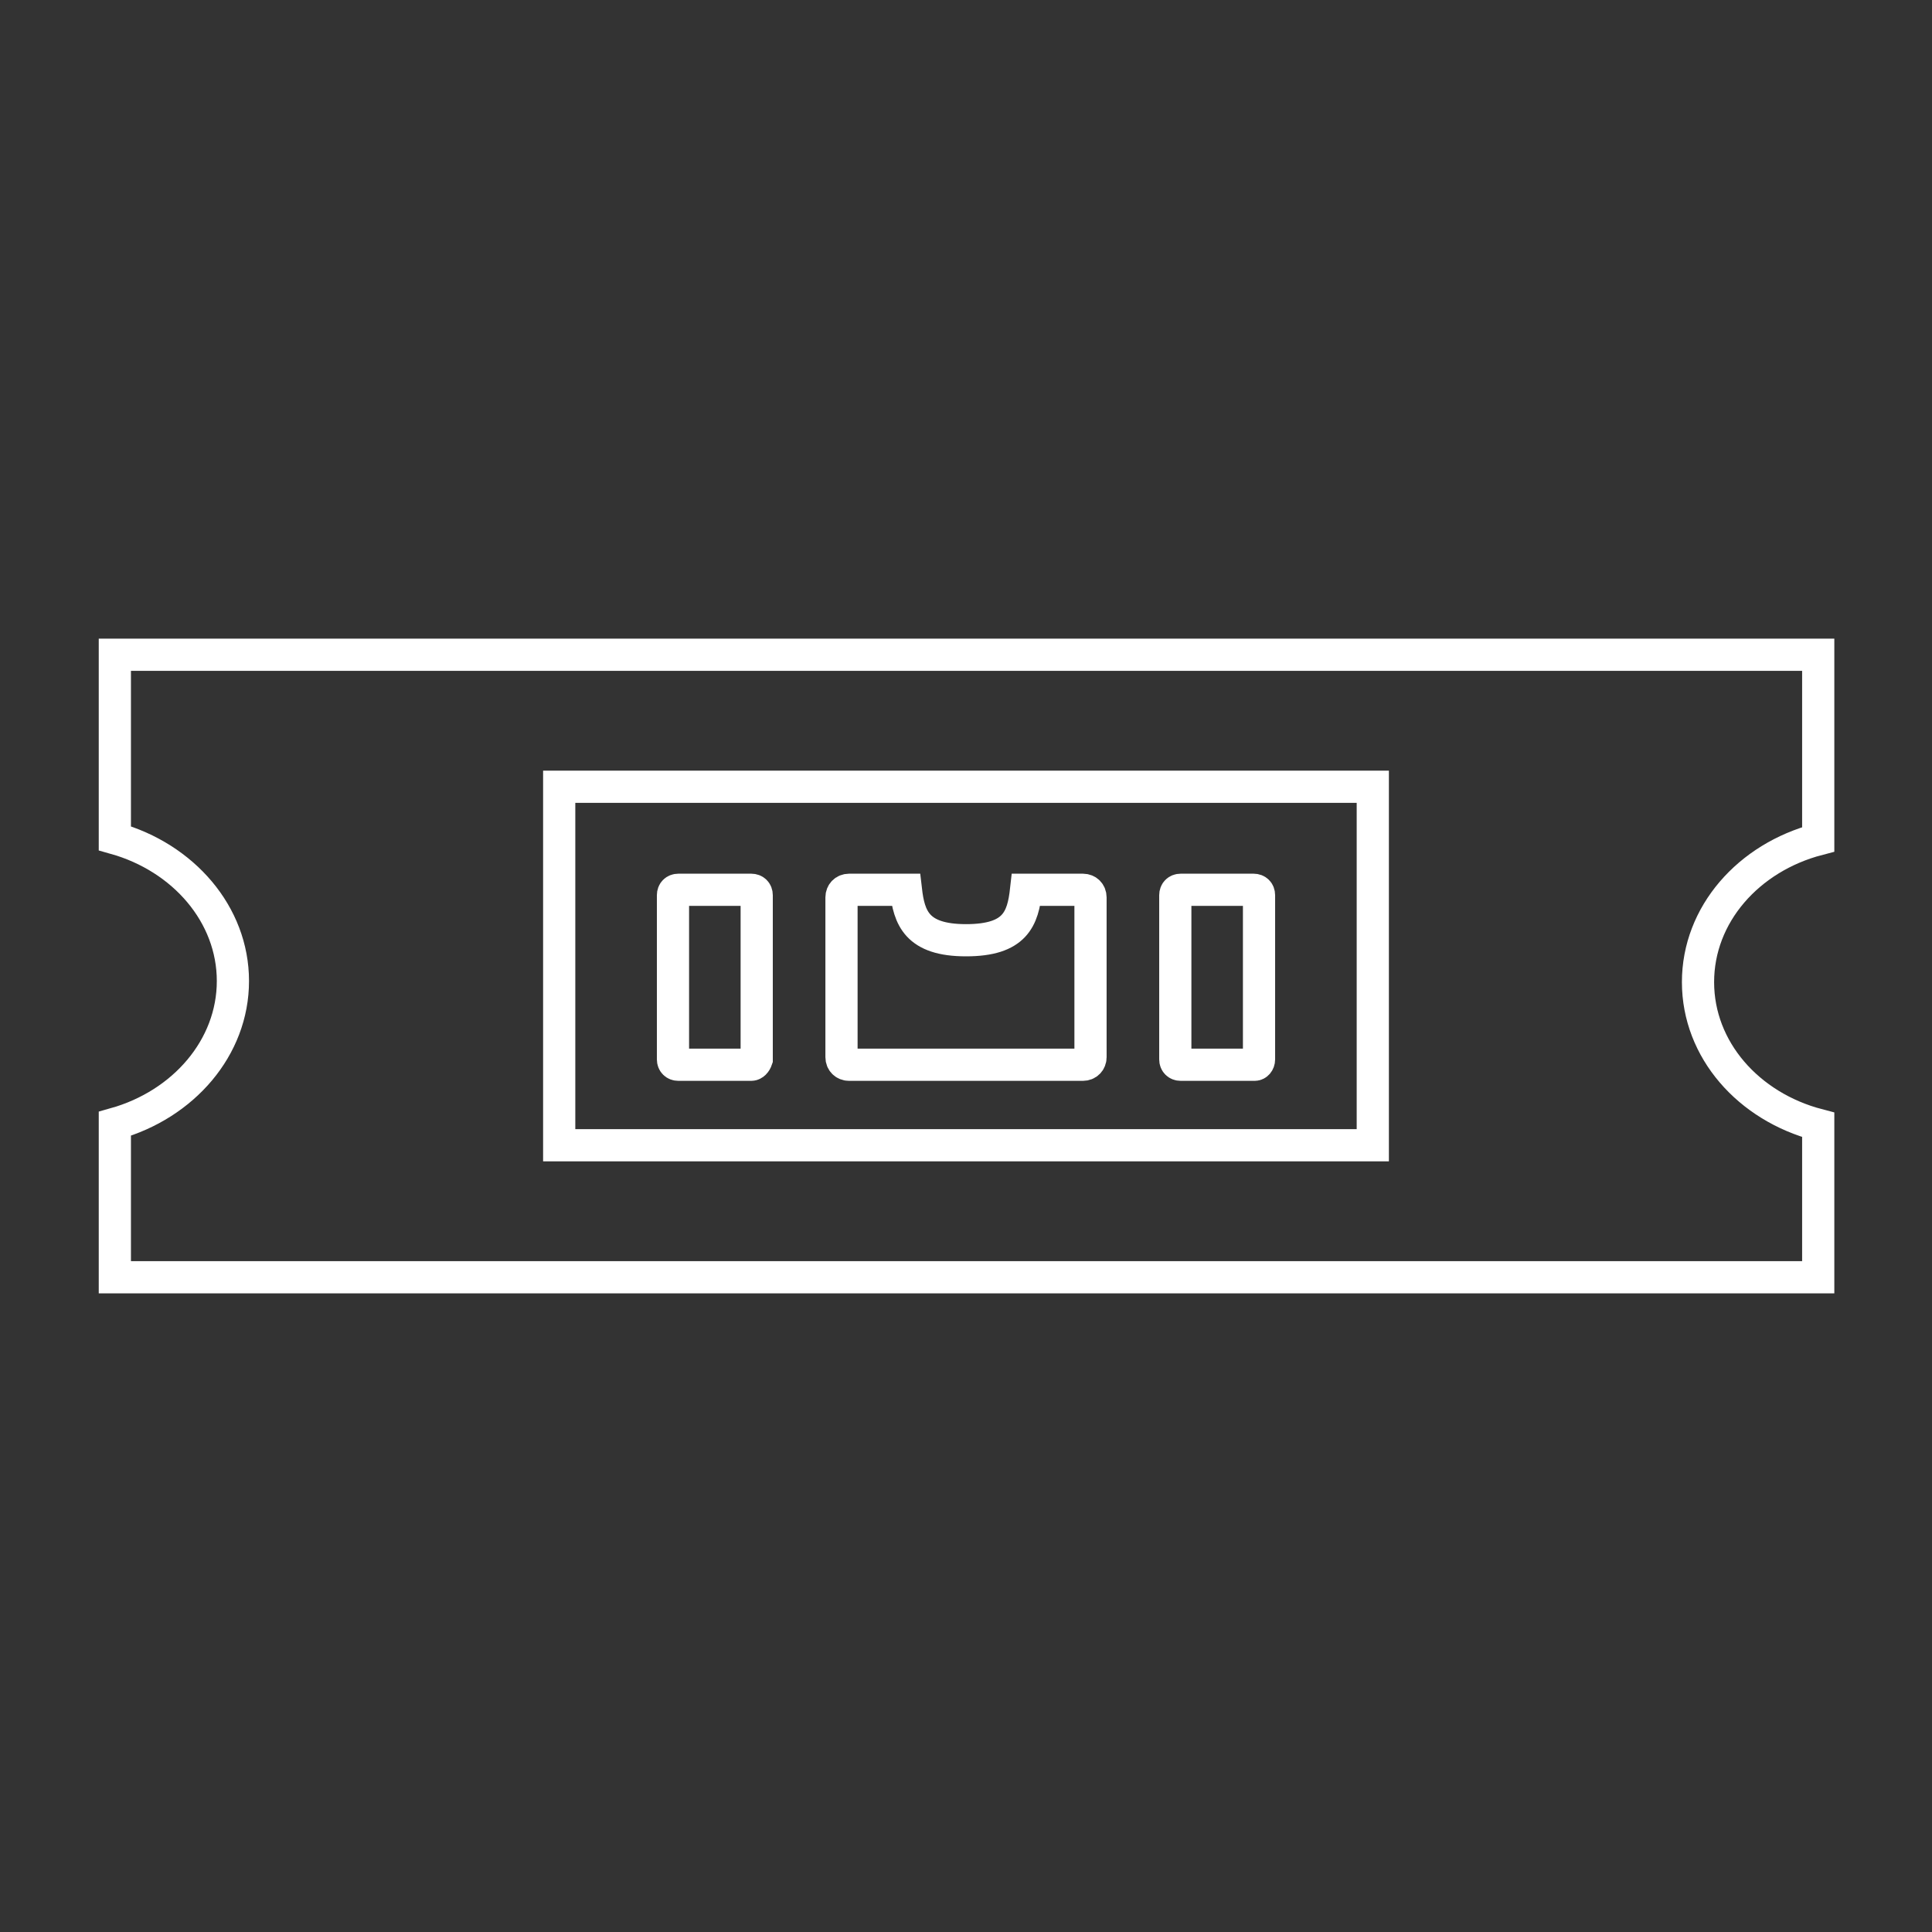
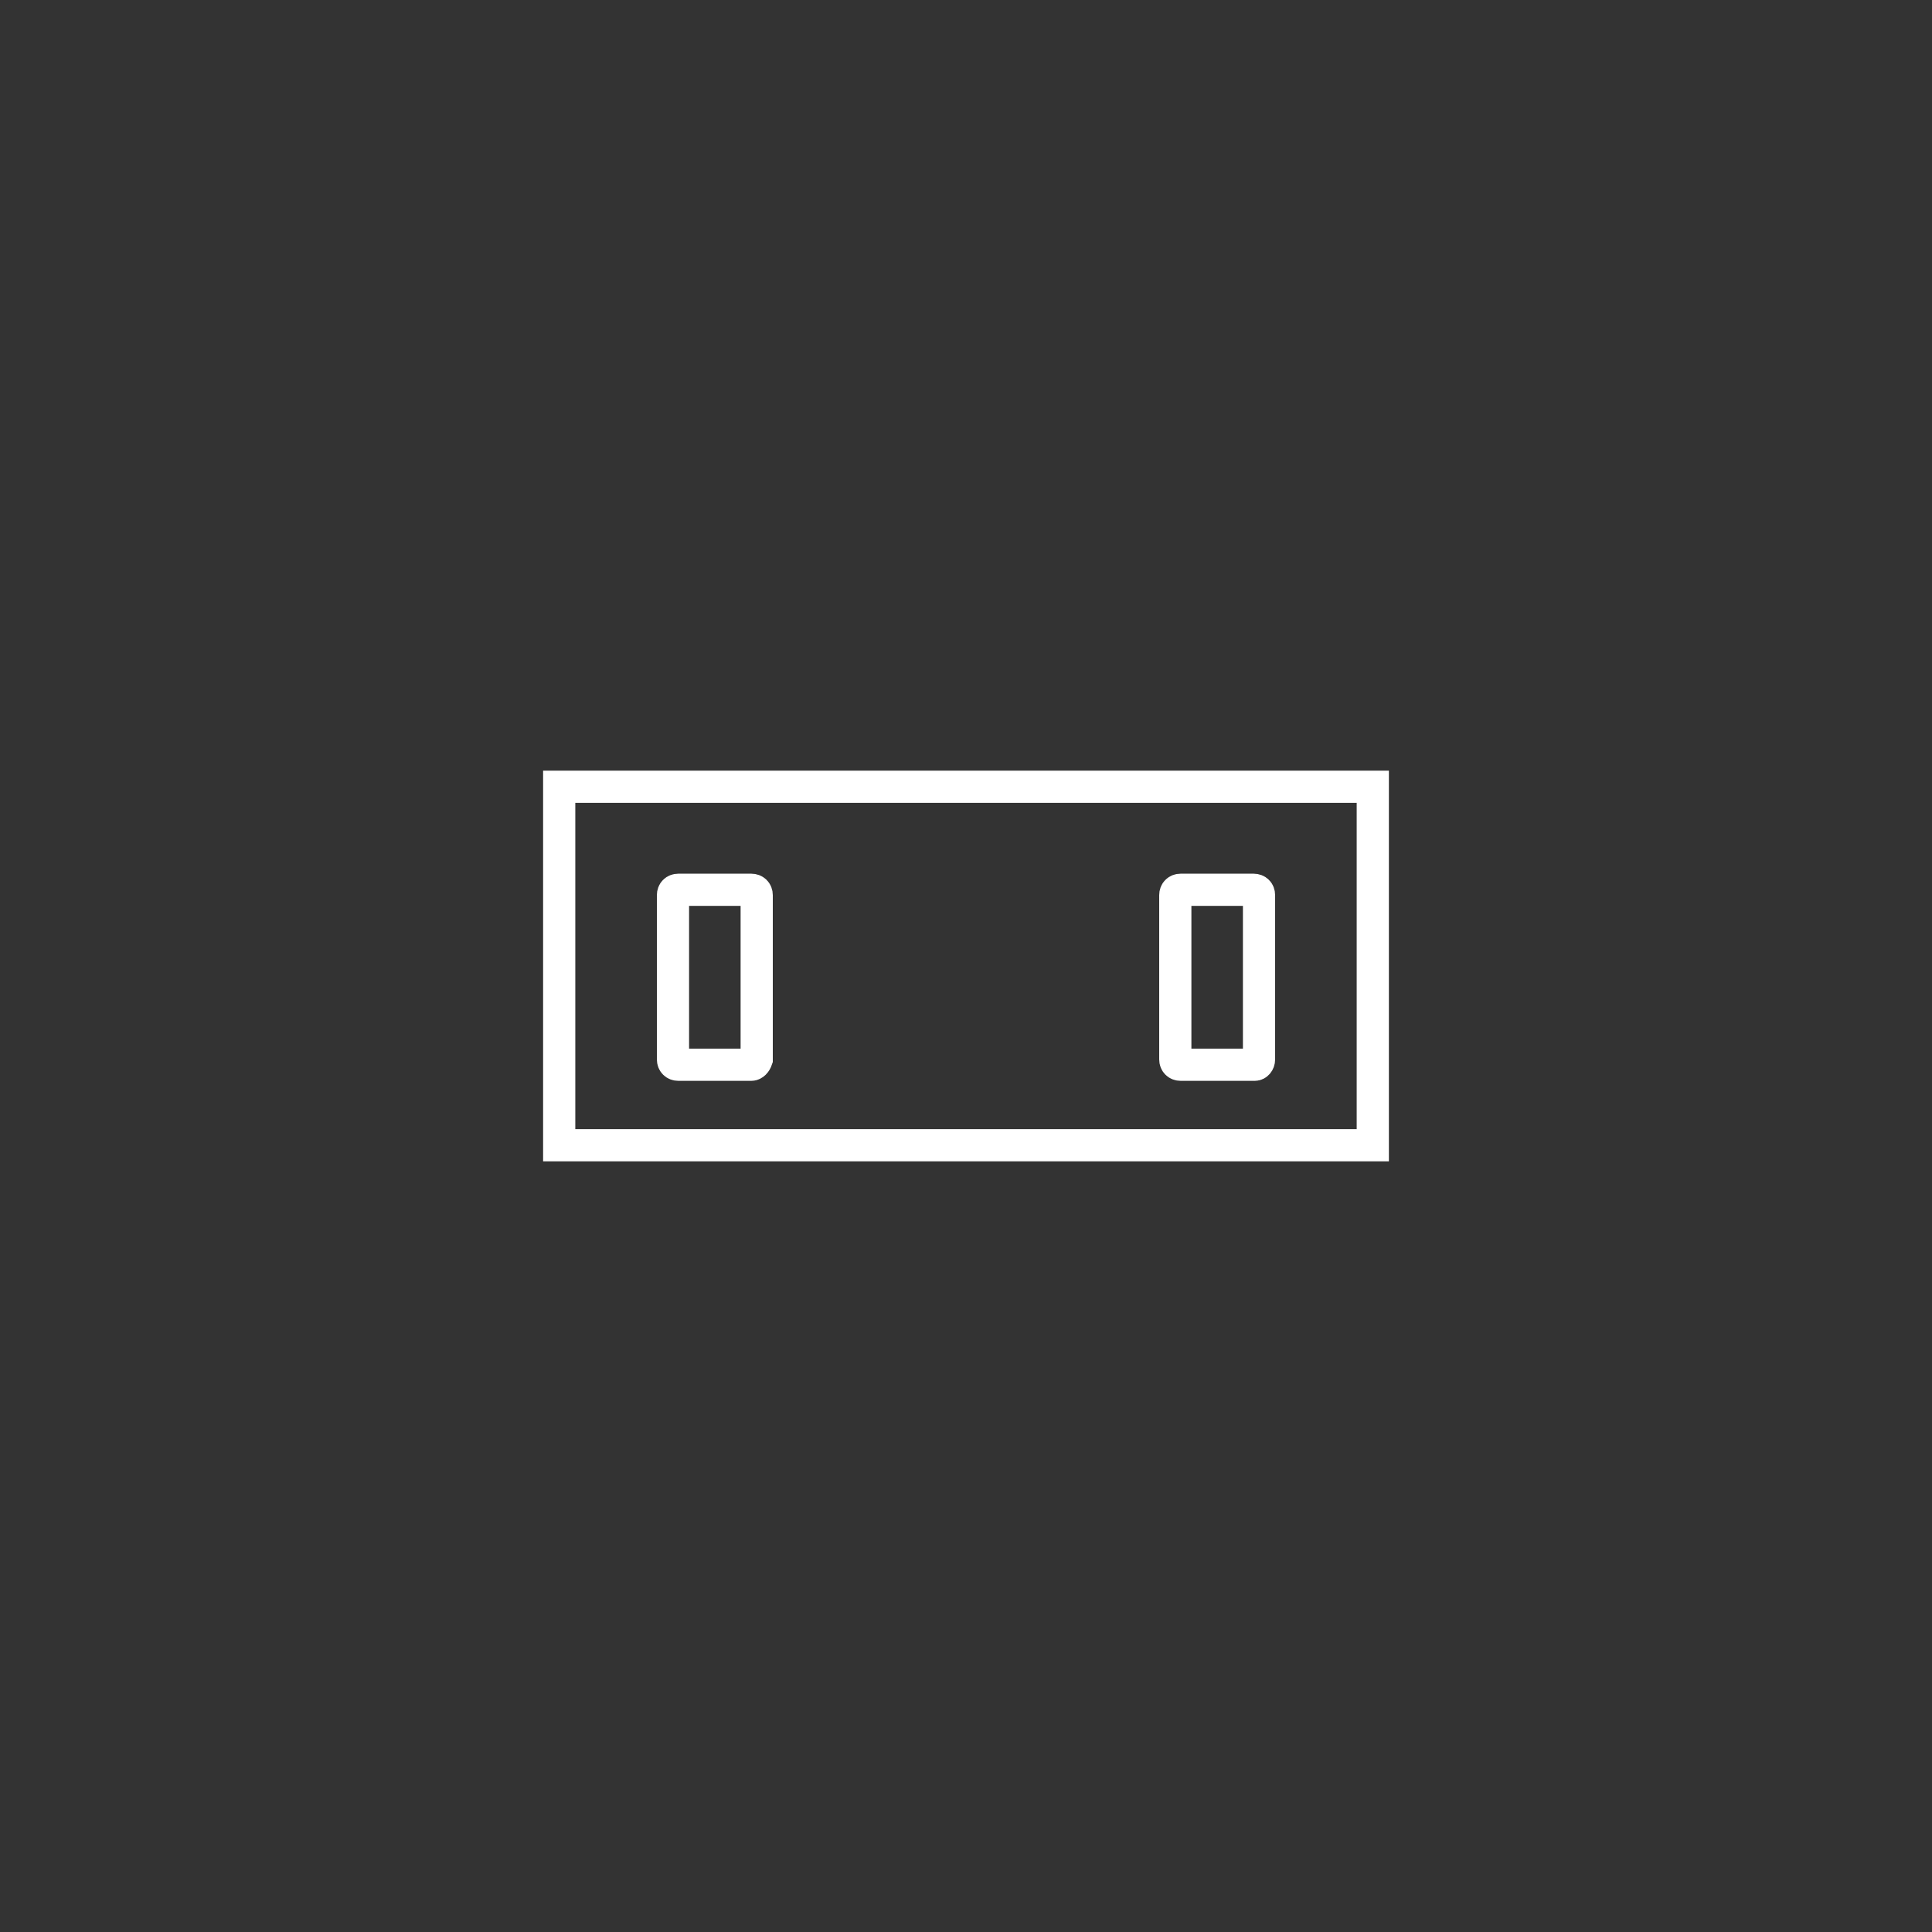
<svg xmlns="http://www.w3.org/2000/svg" version="1.1" id="Layer_1" x="0px" y="0px" viewBox="0 0 180 180" style="enable-background:new 0 0 180 180;" xml:space="preserve">
  <rect x="0" y="0" width="180" height="180" fill="#333333" stroke="none" />
  <style type="text/css">
	.st0{fill:none;stroke:#FFFFFF;stroke-width:3;stroke-linecap:round;stroke-linejoin:round;stroke-miterlimit:10;}
	.st1{fill:none;stroke:#FFFFFF;stroke-width:3;stroke-miterlimit:10;}
	.st2{fill:#182232;}
	.st3{fill:#EA4F56;}
</style>
  <g>
-     <path class="st1" d="M158.2,91.5c0-6.3,4.7-11.6,11.2-13.3V61H10.7v17.1c6.4,1.8,11,7.1,11,13.3s-4.6,11.5-11,13.3V119h158.7v-14.2   C162.9,103.1,158.2,97.8,158.2,91.5z" />
    <g>
      <rect x="52.1" y="73.3" class="st1" width="75.8" height="33.4" />
      <g>
        <path class="st1" d="M70,99.2h-6.8c-0.3,0-0.5-0.2-0.5-0.5V83.4c0-0.3,0.2-0.5,0.5-0.5H70c0.3,0,0.5,0.2,0.5,0.5v15.3     C70.4,99,70.2,99.2,70,99.2z" />
        <path class="st1" d="M116.9,99.2H110c-0.3,0-0.5-0.2-0.5-0.5V83.4c0-0.3,0.2-0.5,0.5-0.5h6.8c0.3,0,0.5,0.2,0.5,0.5v15.3     C117.3,99,117.1,99.2,116.9,99.2z" />
-         <path class="st1" d="M100.9,82.9h-5.3c-0.3,2.7-1,4.7-5.6,4.7c-4.6,0-5.3-2.1-5.6-4.7h-5.3c-0.4,0-0.7,0.3-0.7,0.7v14.9     c0,0.4,0.3,0.7,0.7,0.7h21.8c0.4,0,0.7-0.3,0.7-0.7V83.6C101.6,83.2,101.3,82.9,100.9,82.9z" />
      </g>
    </g>
  </g>
</svg>